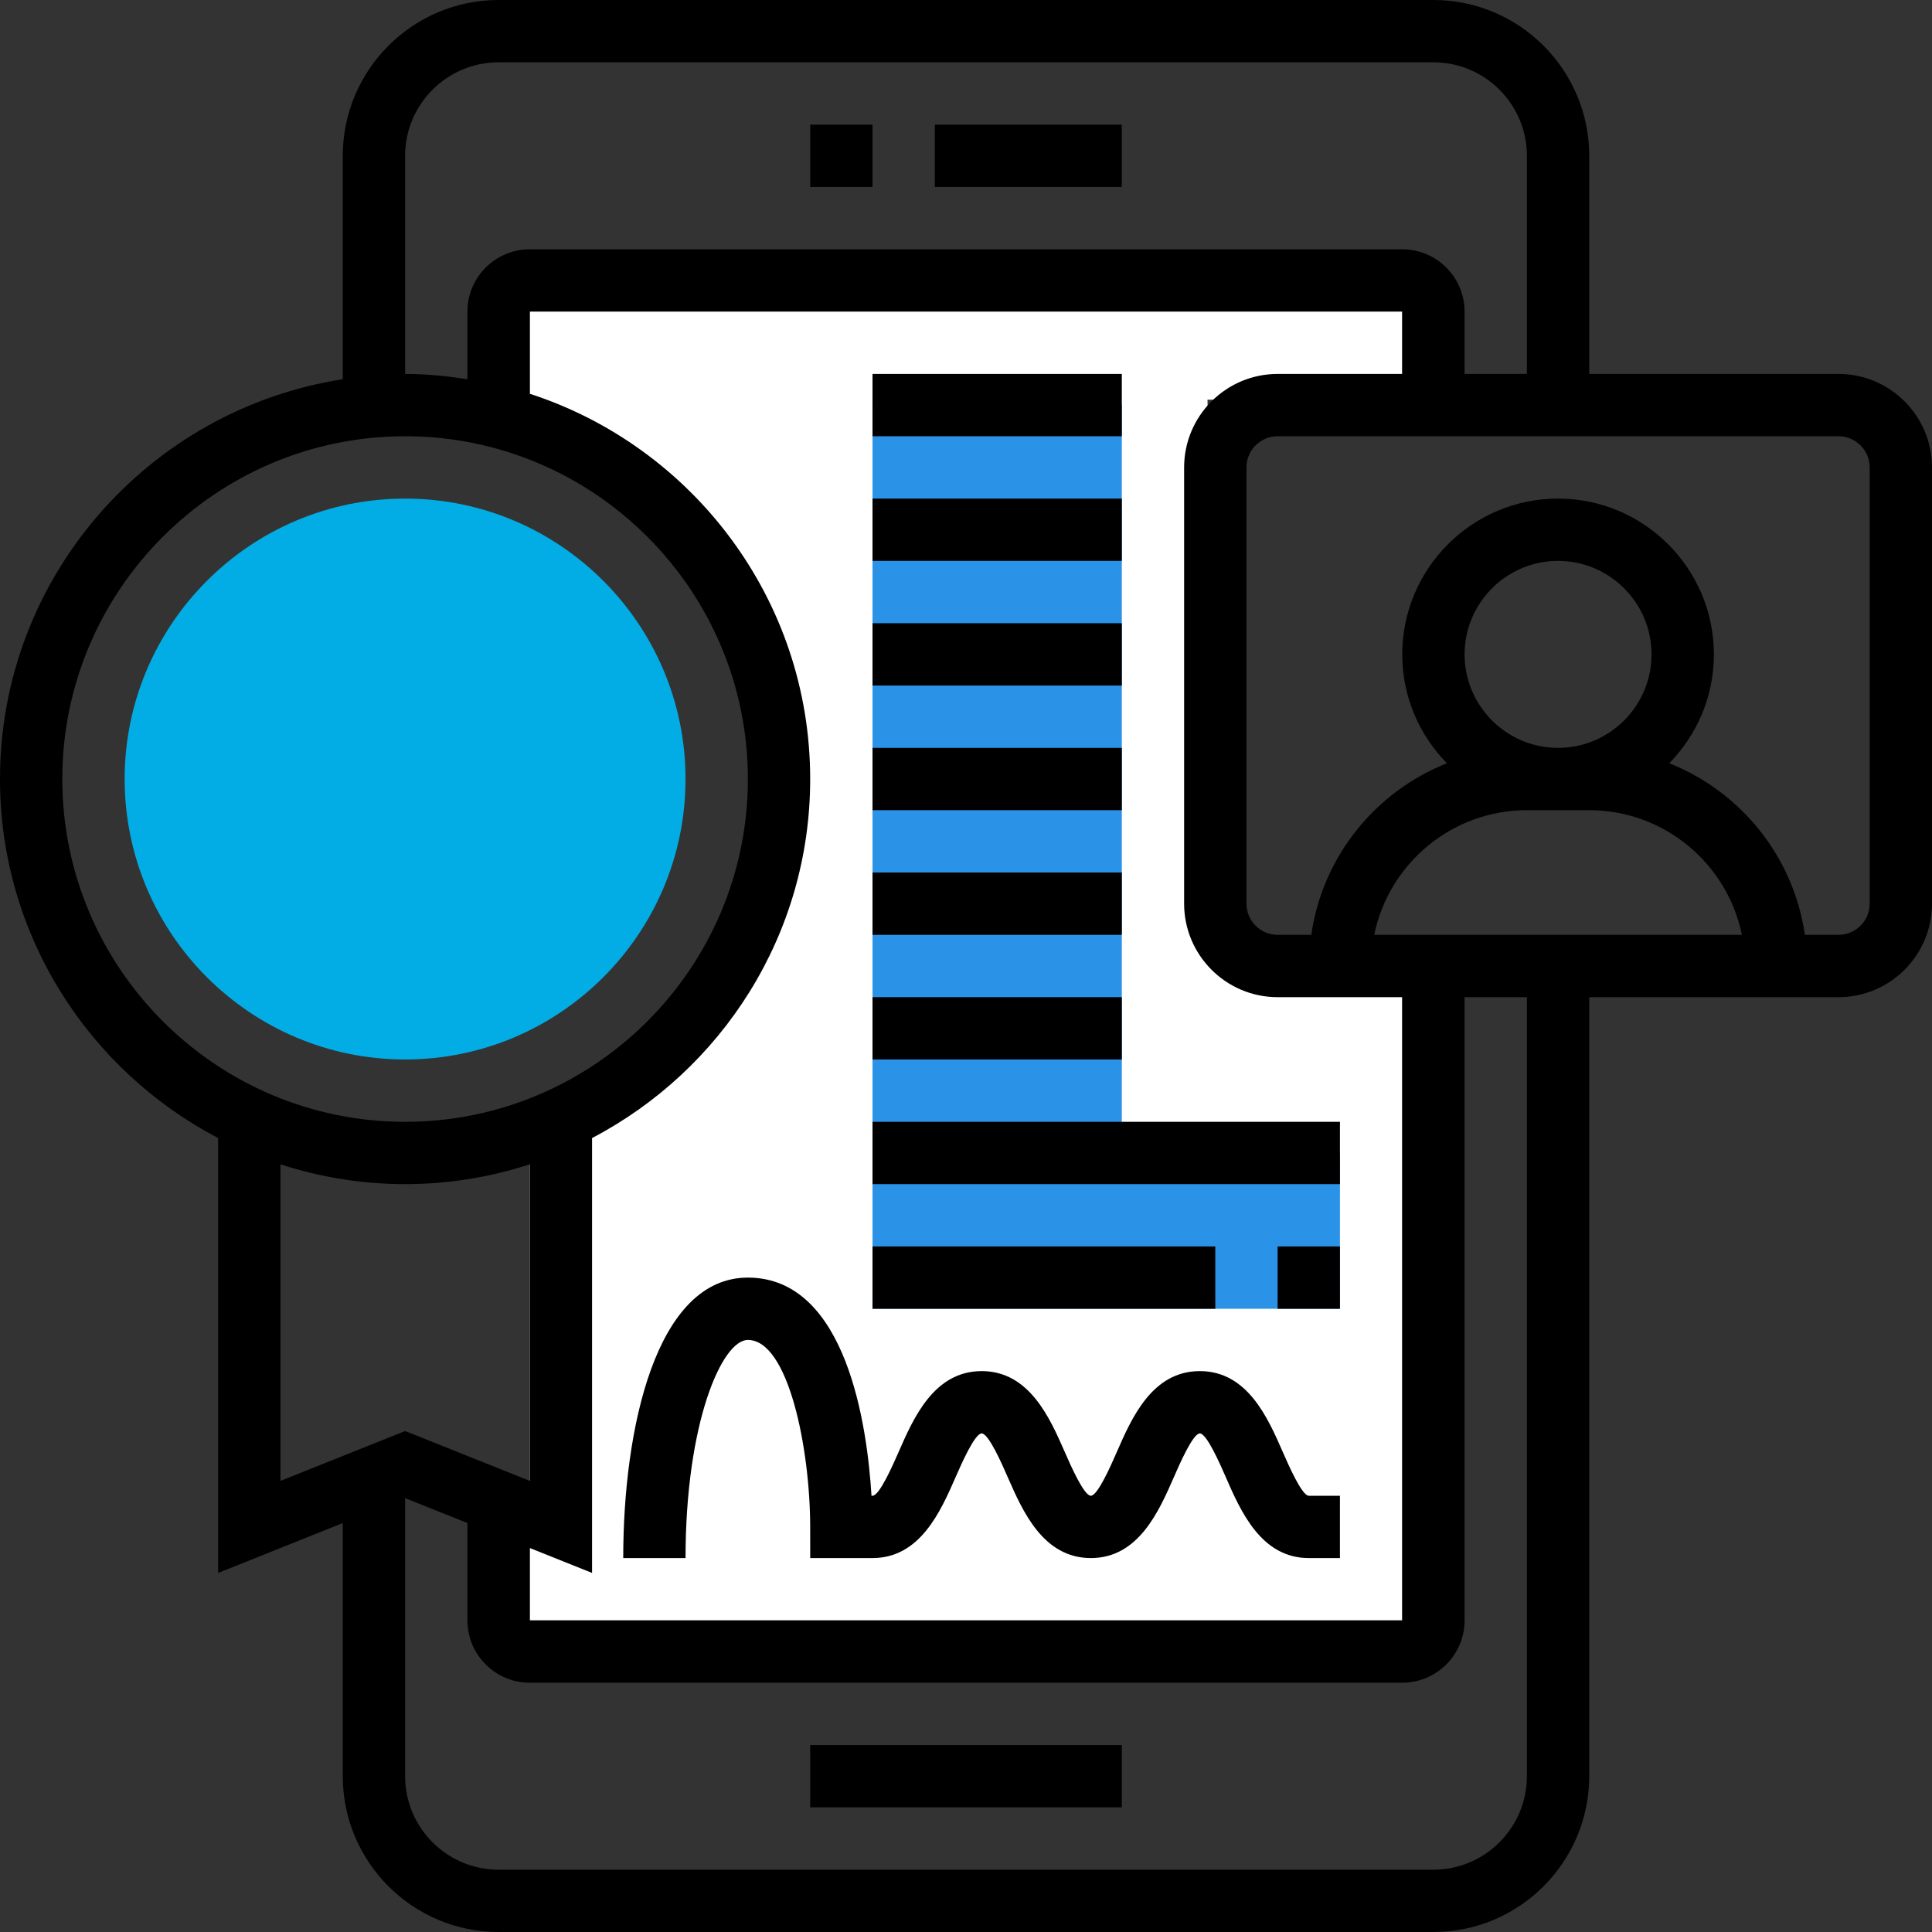
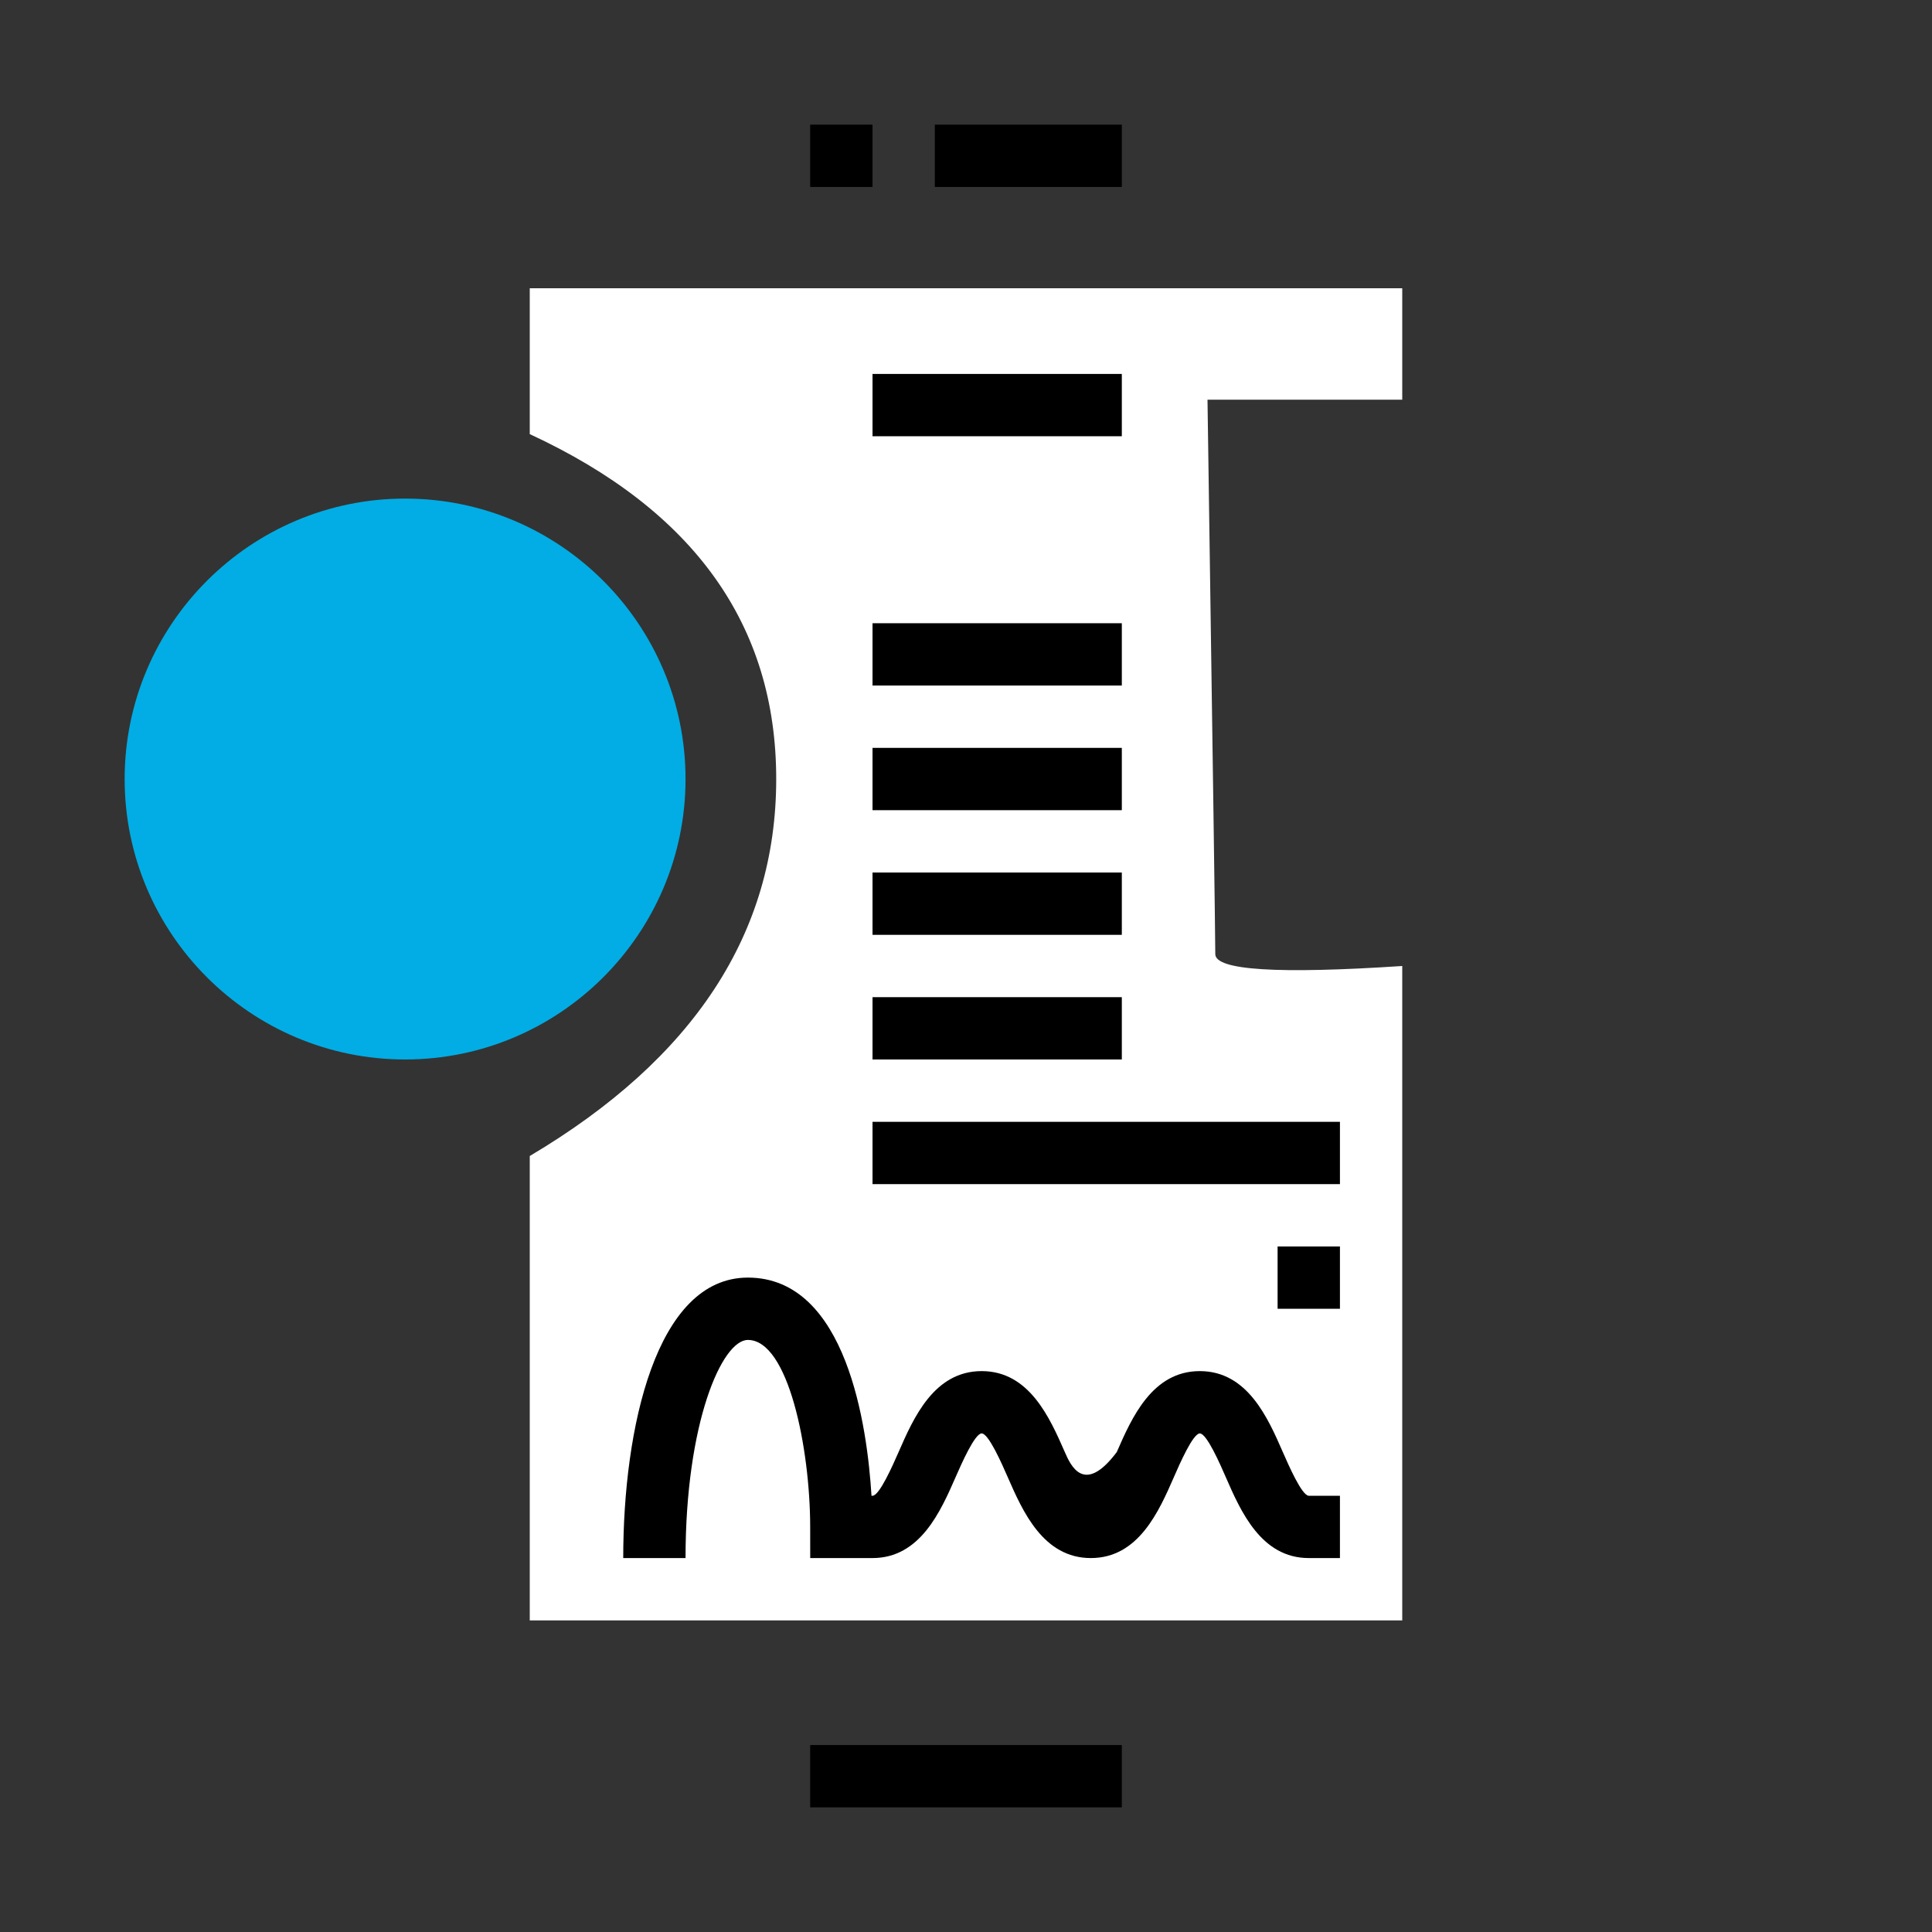
<svg xmlns="http://www.w3.org/2000/svg" width="60px" height="60px" viewBox="0 0 60 60" version="1.1">
  <rect x="0" y="0" width="60" height="60" fill="#333333" stroke="none" />
  <title>icon / apps</title>
  <g id="icon-/-apps" stroke="none" stroke-width="1" fill="none" fill-rule="evenodd">
    <g id="license">
      <path d="M16.452,8.952 L43.548,8.952 L43.548,12.413 L37.5,12.413 C37.661,23.391 37.742,29.13 37.742,29.631 C37.742,30.132 39.677,30.255 43.548,30 L43.548,50.323 L16.452,50.323 L16.452,35.901 C21.555,32.874 24.106,28.972 24.106,24.194 C24.106,19.415 21.555,15.845 16.452,13.482 L16.452,8.952 Z" id="Rectangle" fill="#FFFFFF" />
-       <polygon id="Path" fill="#2A92E7" fill-rule="nonzero" points="34.839 35.806 34.839 12.581 27.097 12.581 27.097 40.645 41.613 40.645 41.613 35.806" />
      <path d="M12.581,32.903 C7.779,32.903 3.871,28.995 3.871,24.194 C3.871,19.392 7.779,15.484 12.581,15.484 C17.383,15.484 21.29,19.392 21.29,24.194 C21.29,28.995 17.383,32.903 12.581,32.903 Z" id="Path" fill="#01ADE4" fill-rule="nonzero" />
      <g id="Group" fill="#000000" fill-rule="nonzero">
        <polygon id="Path" points="25.161 3.871 27.097 3.871 27.097 5.806 25.161 5.806" />
        <polygon id="Path" points="29.032 3.871 34.839 3.871 34.839 5.806 29.032 5.806" />
        <polygon id="Path" points="25.161 54.194 34.839 54.194 34.839 56.129 25.161 56.129" />
-         <path d="M57.097,11.613 L49.355,11.613 L49.355,4.839 C49.355,2.171 47.184,0 44.516,0 L15.484,0 C12.816,0 10.645,2.171 10.645,4.839 L10.645,11.777 C4.626,12.713 0,17.916 0,24.194 C0,29.036 2.754,33.241 6.774,35.343 L6.774,48.849 L10.645,47.3 L10.645,55.161 C10.645,57.829 12.816,60 15.484,60 L44.516,60 C47.184,60 49.355,57.829 49.355,55.161 L49.355,30.968 L57.097,30.968 C58.697,30.968 60,29.665 60,28.065 L60,14.516 C60,12.915 58.697,11.613 57.097,11.613 Z M12.581,4.839 C12.581,3.238 13.883,1.935 15.484,1.935 L44.516,1.935 C46.117,1.935 47.419,3.238 47.419,4.839 L47.419,11.613 L45.484,11.613 L45.484,9.677 C45.484,8.61 44.616,7.742 43.548,7.742 L16.452,7.742 C15.384,7.742 14.516,8.61 14.516,9.677 L14.516,11.777 C13.883,11.68 13.241,11.613 12.581,11.613 L12.581,4.839 Z M39.677,30.968 L43.548,30.968 L43.548,50.323 L16.452,50.323 L16.452,48.075 L18.387,48.849 L18.387,35.343 C22.407,33.241 25.161,29.036 25.161,24.194 C25.161,18.608 21.499,13.866 16.452,12.228 L16.452,9.677 L43.548,9.677 L43.548,11.613 L39.677,11.613 C38.077,11.613 36.774,12.915 36.774,14.516 L36.774,28.065 C36.774,29.665 38.077,30.968 39.677,30.968 Z M48.387,23.226 C46.786,23.226 45.484,21.923 45.484,20.323 C45.484,18.722 46.786,17.419 48.387,17.419 C49.988,17.419 51.29,18.722 51.29,20.323 C51.29,21.923 49.988,23.226 48.387,23.226 Z M47.419,25.161 L49.355,25.161 C51.691,25.161 53.646,26.827 54.096,29.032 L42.678,29.032 C43.128,26.827 45.083,25.161 47.419,25.161 Z M1.935,24.194 C1.935,18.324 6.711,13.548 12.581,13.548 C18.45,13.548 23.226,18.324 23.226,24.194 C23.226,30.063 18.45,34.839 12.581,34.839 C6.711,34.839 1.935,30.063 1.935,24.194 Z M8.71,36.159 C9.93,36.555 11.23,36.774 12.581,36.774 C13.932,36.774 15.231,36.555 16.452,36.159 L16.452,45.99 L12.581,44.442 L8.71,45.99 L8.71,36.159 Z M47.419,55.161 C47.419,56.762 46.117,58.065 44.516,58.065 L15.484,58.065 C13.883,58.065 12.581,56.762 12.581,55.161 L12.581,46.526 L14.516,47.3 L14.516,50.323 C14.516,51.39 15.384,52.258 16.452,52.258 L43.548,52.258 C44.616,52.258 45.484,51.39 45.484,50.323 L45.484,30.968 L47.419,30.968 L47.419,55.161 Z M58.065,28.065 C58.065,28.598 57.63,29.032 57.097,29.032 L56.052,29.032 C55.701,26.599 54.058,24.583 51.839,23.704 C52.695,22.831 53.226,21.639 53.226,20.323 C53.226,17.655 51.055,15.484 48.387,15.484 C45.719,15.484 43.548,17.655 43.548,20.323 C43.548,21.639 44.08,22.831 44.935,23.704 C42.716,24.583 41.073,26.599 40.723,29.032 L39.677,29.032 C39.144,29.032 38.71,28.598 38.71,28.065 L38.71,14.516 C38.71,13.983 39.144,13.548 39.677,13.548 L57.097,13.548 C57.63,13.548 58.065,13.983 58.065,14.516 L58.065,28.065 Z" id="Shape" />
-         <path d="M39.84,45.097 C39.376,44.035 38.741,42.581 37.261,42.581 C35.782,42.581 35.146,44.034 34.682,45.096 C34.505,45.502 34.09,46.452 33.877,46.452 C33.662,46.452 33.246,45.501 33.069,45.096 C32.603,44.034 31.966,42.581 30.487,42.581 C29.007,42.581 28.37,44.034 27.906,45.096 C27.728,45.501 27.312,46.452 27.097,46.452 L27.065,46.452 C26.936,44.325 26.302,39.677 23.226,39.677 C20.368,39.677 19.355,44.369 19.355,48.387 L21.29,48.387 C21.29,44.19 22.418,41.613 23.226,41.613 C24.485,41.613 25.158,44.985 25.161,47.419 L25.162,48.387 L27.097,48.387 C28.576,48.387 29.213,46.934 29.678,45.872 C29.856,45.466 30.272,44.516 30.487,44.516 C30.702,44.516 31.118,45.466 31.295,45.872 C31.76,46.934 32.397,48.387 33.877,48.387 C35.356,48.387 35.992,46.934 36.457,45.871 C36.634,45.465 37.049,44.516 37.262,44.516 C37.475,44.516 37.89,45.465 38.067,45.872 C38.531,46.934 39.166,48.387 40.645,48.387 L41.613,48.387 L41.613,46.452 L40.645,46.452 C40.432,46.452 40.018,45.502 39.84,45.097 L39.84,45.097 Z" id="Path" />
+         <path d="M39.84,45.097 C39.376,44.035 38.741,42.581 37.261,42.581 C35.782,42.581 35.146,44.034 34.682,45.096 C33.662,46.452 33.246,45.501 33.069,45.096 C32.603,44.034 31.966,42.581 30.487,42.581 C29.007,42.581 28.37,44.034 27.906,45.096 C27.728,45.501 27.312,46.452 27.097,46.452 L27.065,46.452 C26.936,44.325 26.302,39.677 23.226,39.677 C20.368,39.677 19.355,44.369 19.355,48.387 L21.29,48.387 C21.29,44.19 22.418,41.613 23.226,41.613 C24.485,41.613 25.158,44.985 25.161,47.419 L25.162,48.387 L27.097,48.387 C28.576,48.387 29.213,46.934 29.678,45.872 C29.856,45.466 30.272,44.516 30.487,44.516 C30.702,44.516 31.118,45.466 31.295,45.872 C31.76,46.934 32.397,48.387 33.877,48.387 C35.356,48.387 35.992,46.934 36.457,45.871 C36.634,45.465 37.049,44.516 37.262,44.516 C37.475,44.516 37.89,45.465 38.067,45.872 C38.531,46.934 39.166,48.387 40.645,48.387 L41.613,48.387 L41.613,46.452 L40.645,46.452 C40.432,46.452 40.018,45.502 39.84,45.097 L39.84,45.097 Z" id="Path" />
        <polygon id="Path" points="27.097 11.613 34.839 11.613 34.839 13.548 27.097 13.548" />
-         <polygon id="Path" points="27.097 15.484 34.839 15.484 34.839 17.419 27.097 17.419" />
        <polygon id="Path" points="27.097 19.355 34.839 19.355 34.839 21.29 27.097 21.29" />
        <polygon id="Path" points="27.097 23.226 34.839 23.226 34.839 25.161 27.097 25.161" />
        <polygon id="Path" points="27.097 27.097 34.839 27.097 34.839 29.032 27.097 29.032" />
        <polygon id="Path" points="27.097 30.968 34.839 30.968 34.839 32.903 27.097 32.903" />
        <polygon id="Path" points="27.097 34.839 41.613 34.839 41.613 36.774 27.097 36.774" />
        <polygon id="Path" points="39.677 38.71 41.613 38.71 41.613 40.645 39.677 40.645" />
-         <polygon id="Path" points="27.097 38.71 37.742 38.71 37.742 40.645 27.097 40.645" />
      </g>
    </g>
  </g>
</svg>